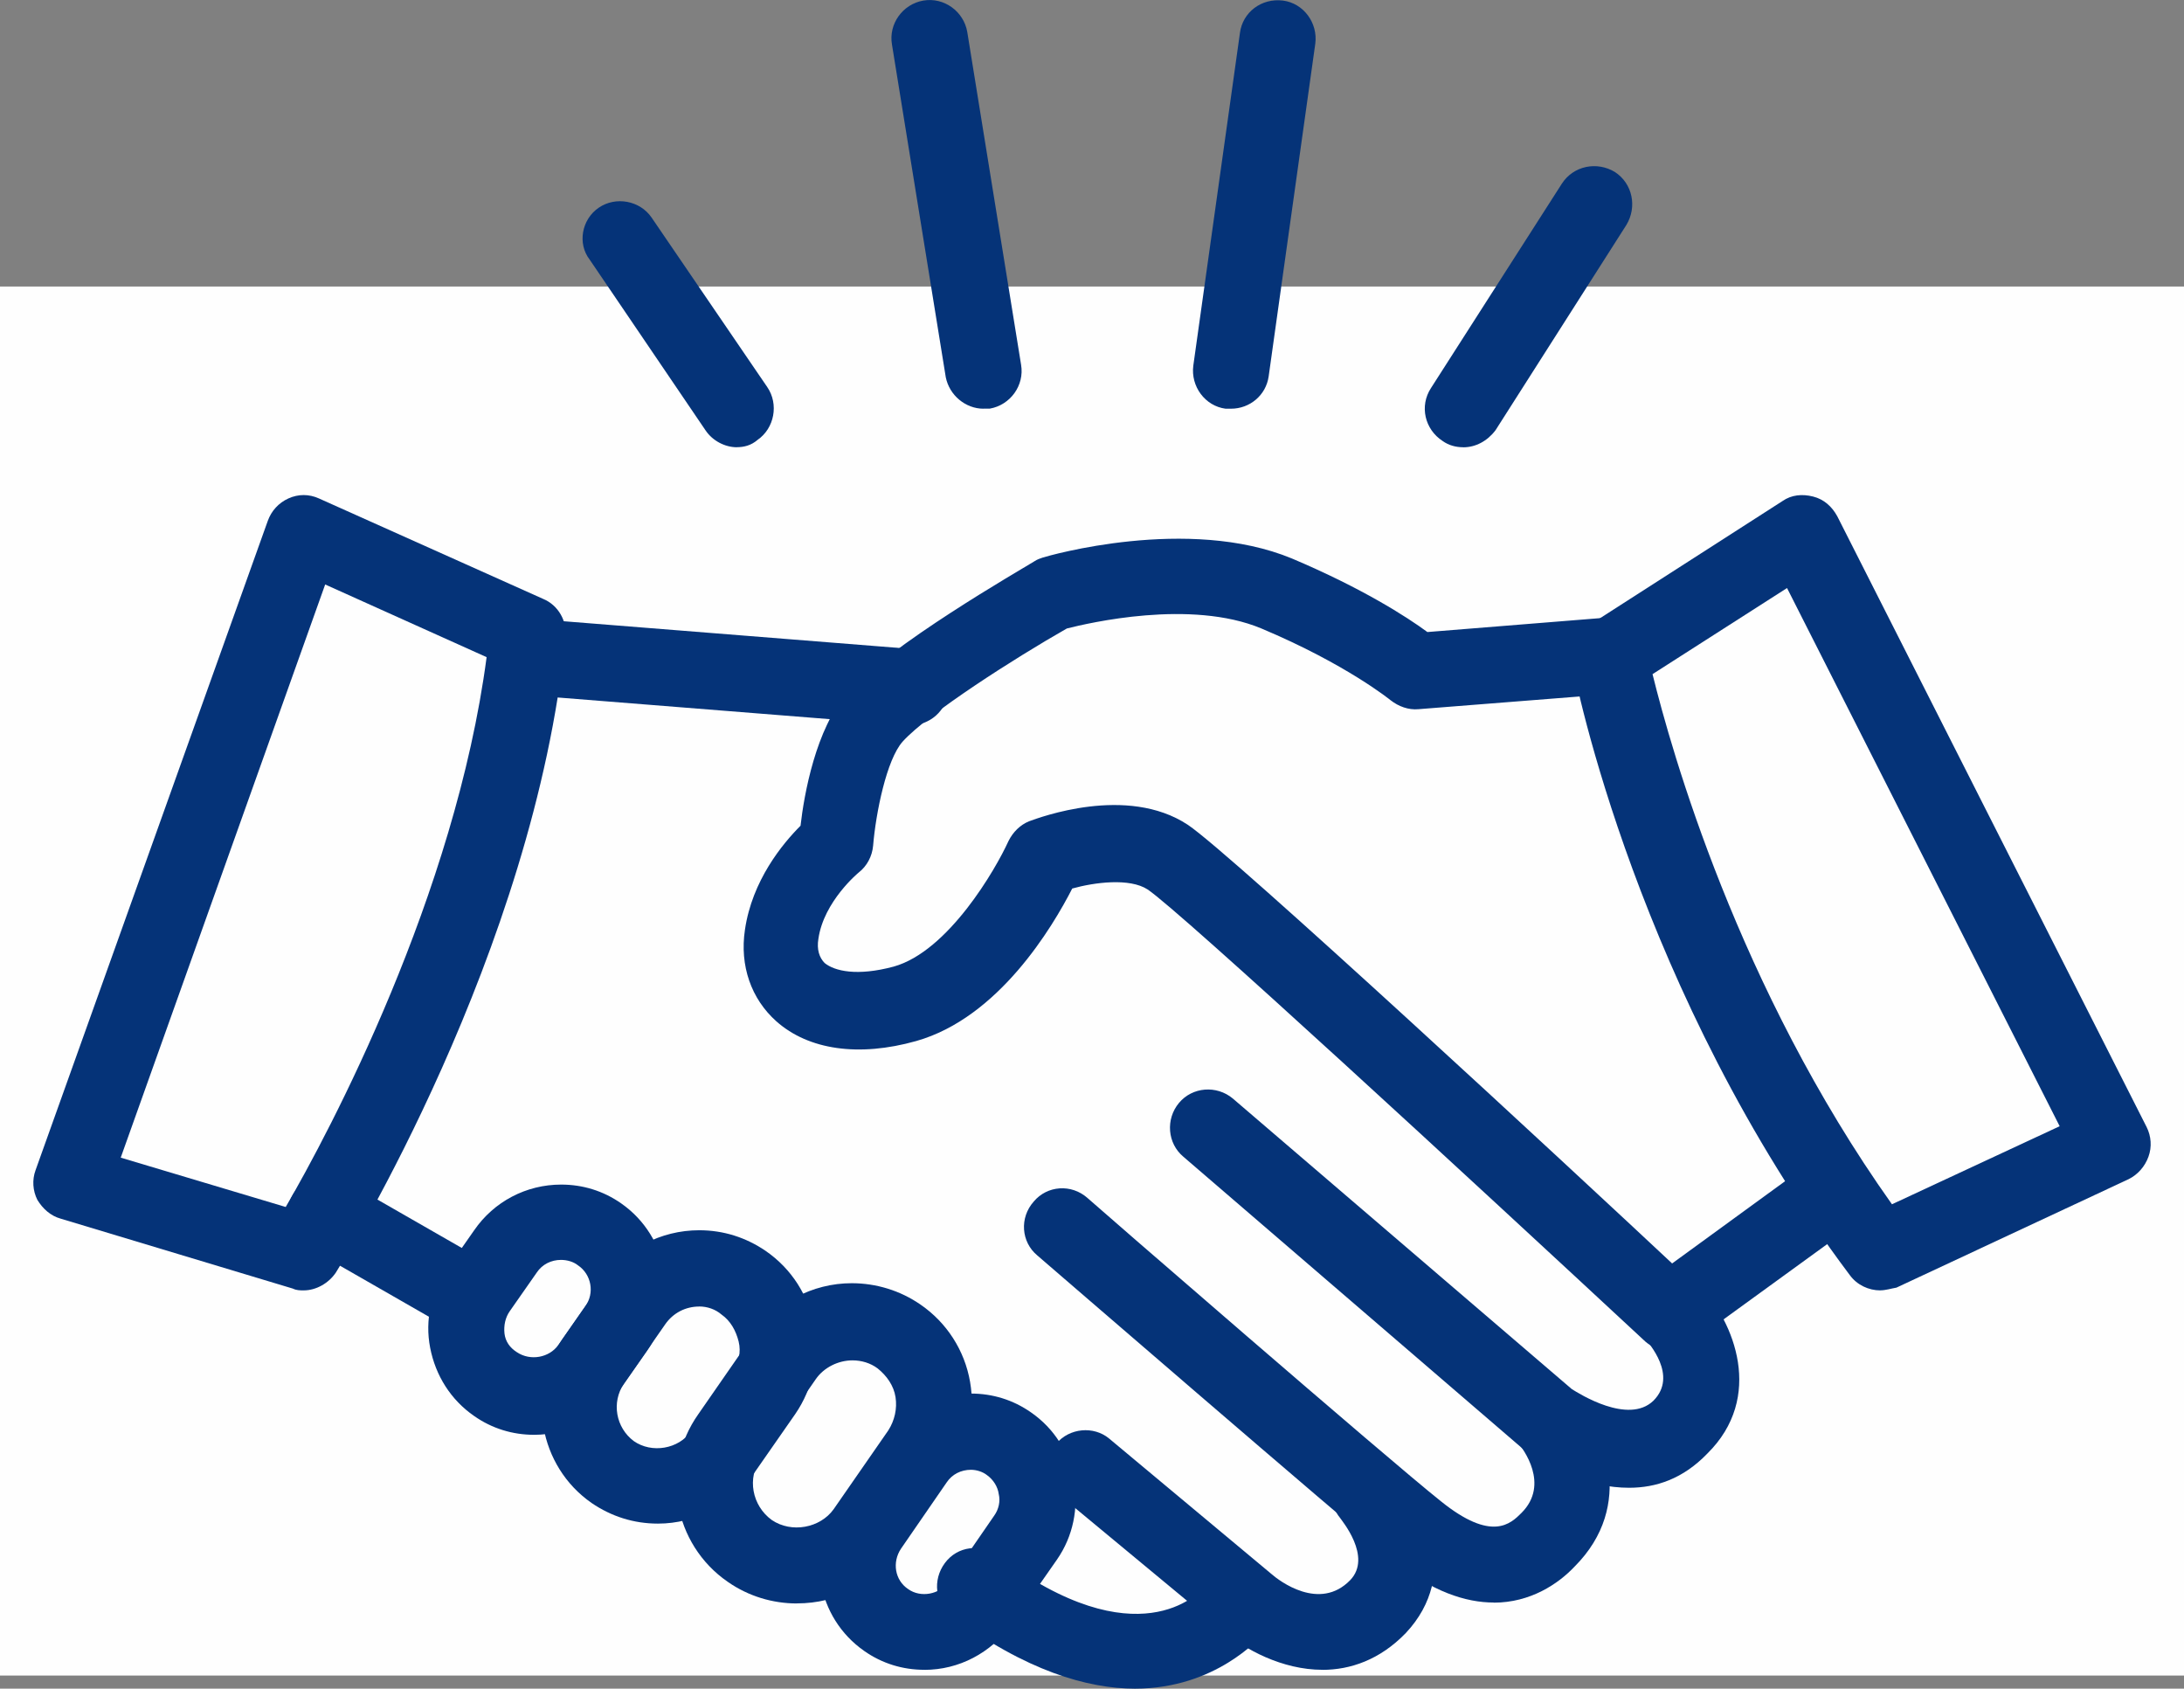
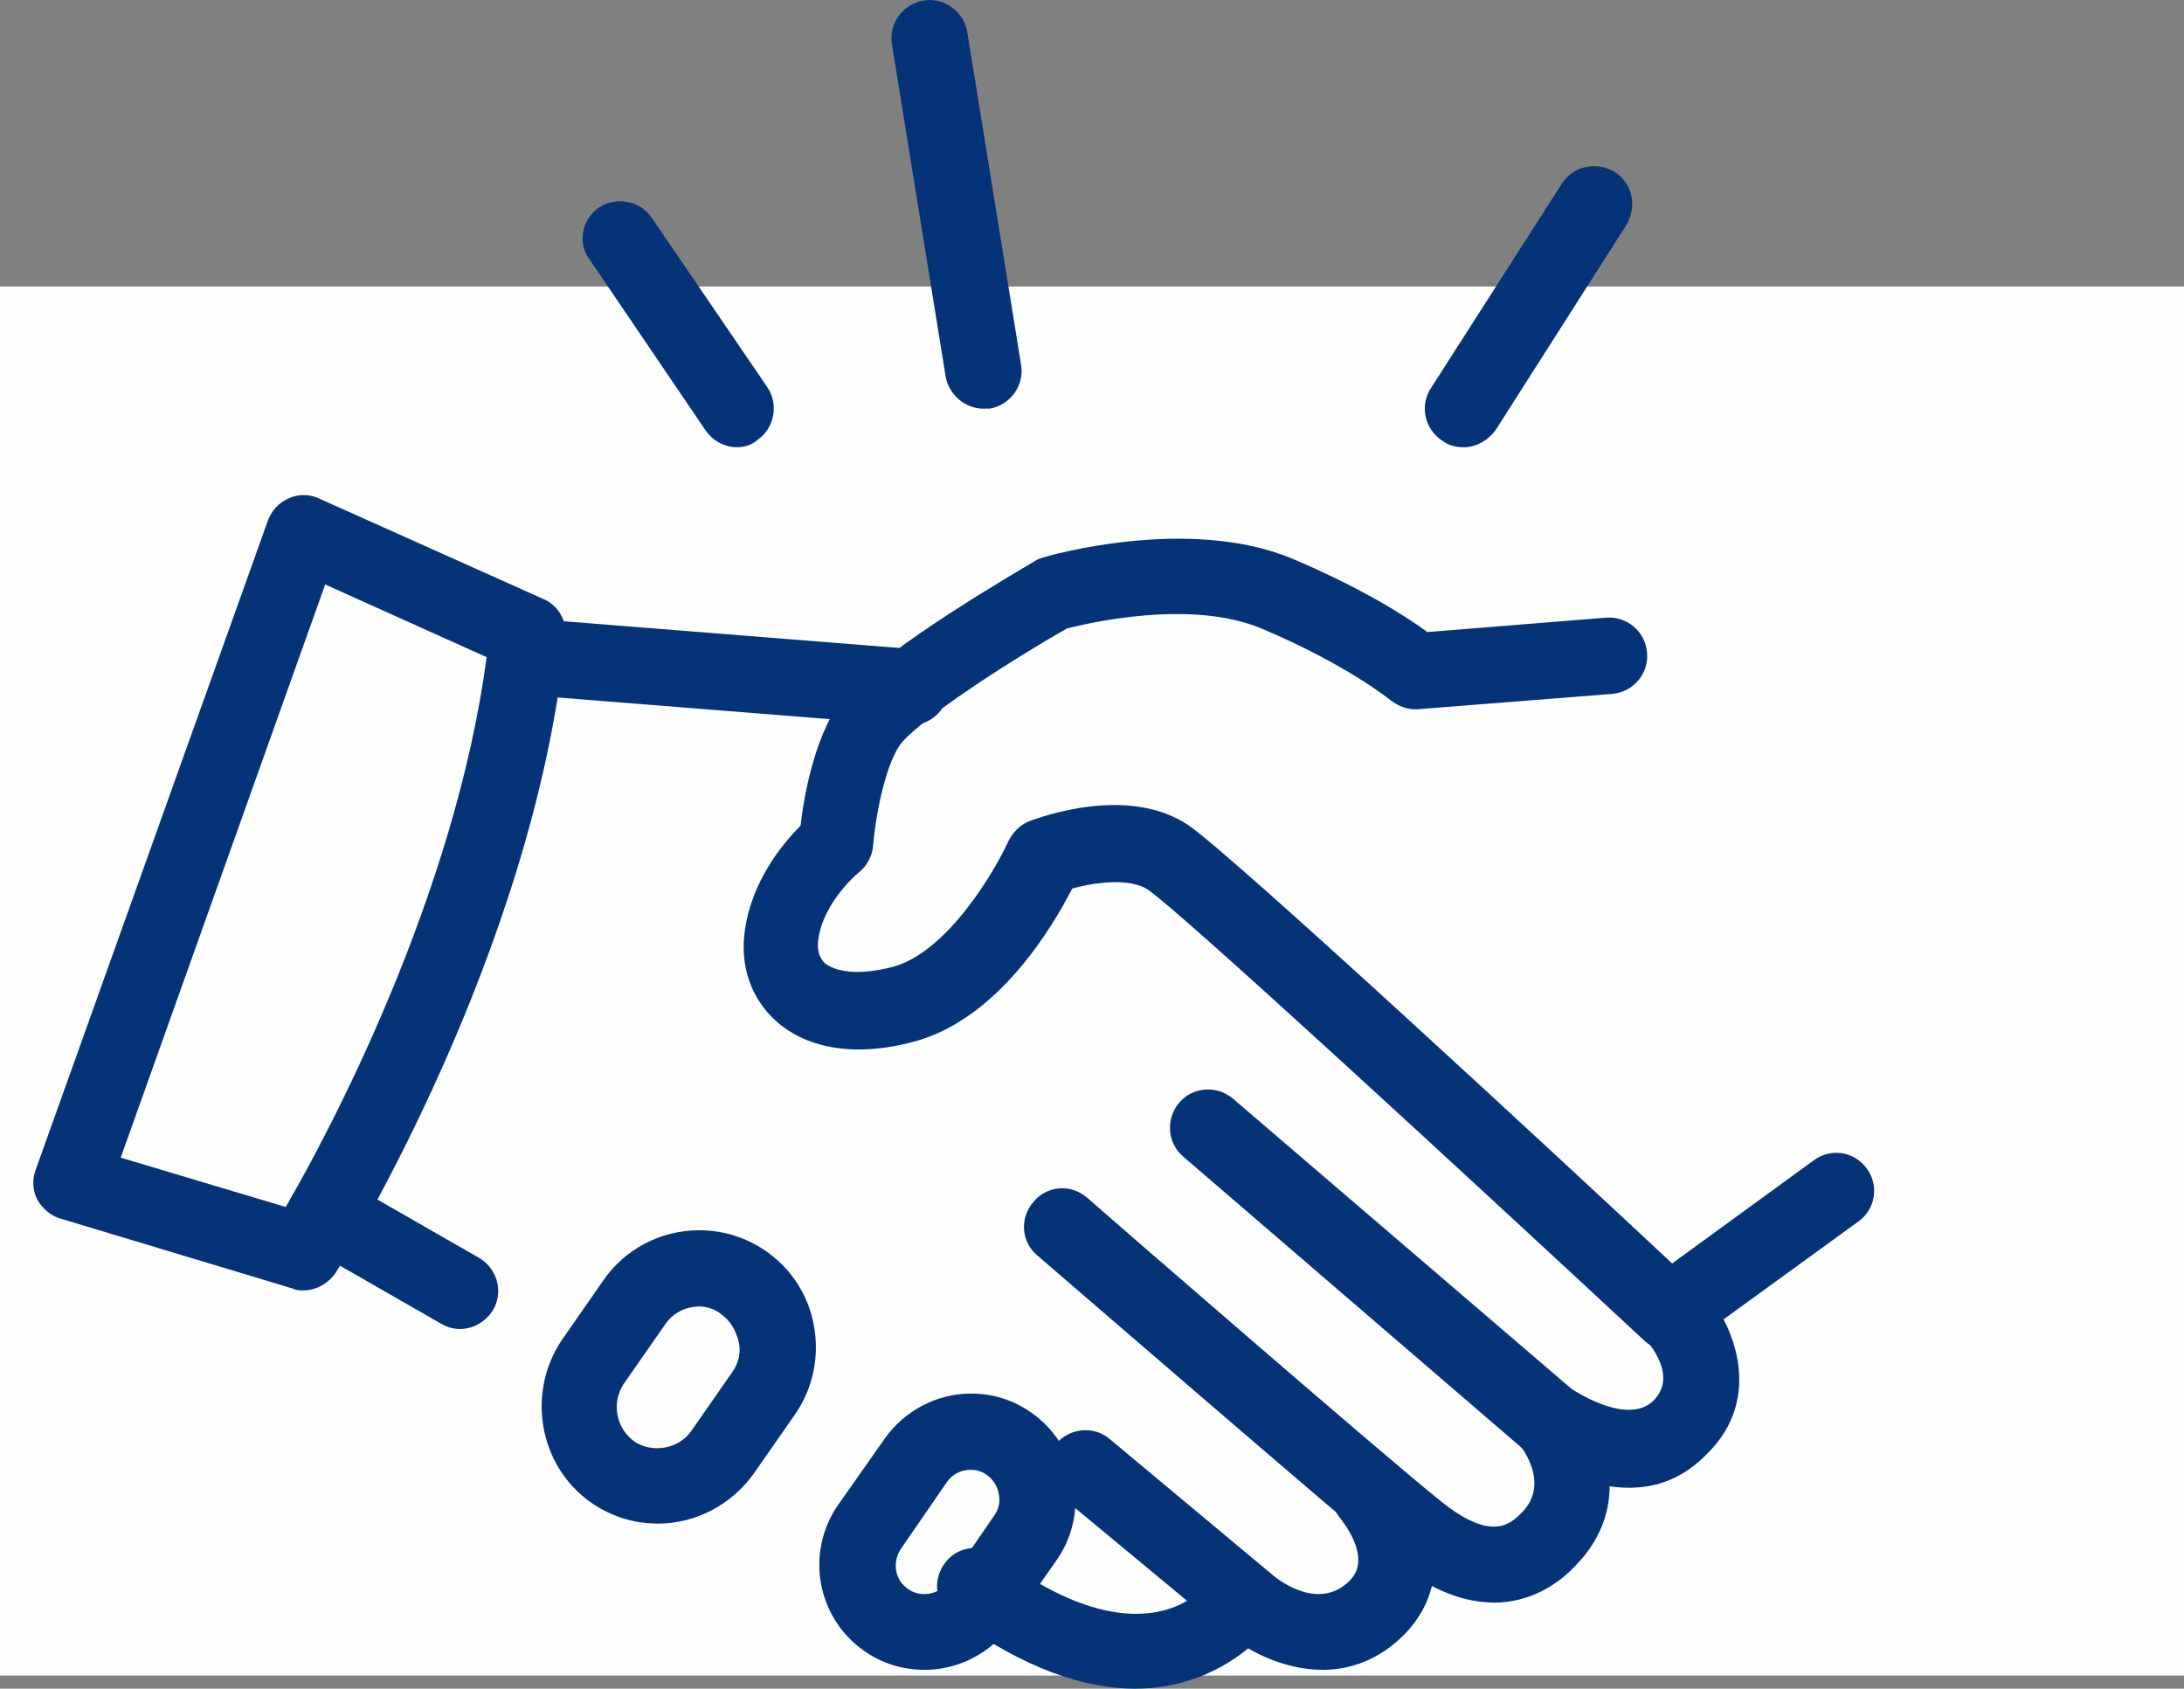
<svg xmlns="http://www.w3.org/2000/svg" xml:space="preserve" width="23.202mm" height="17.936mm" version="1.1" style="shape-rendering:geometricPrecision; text-rendering:geometricPrecision; image-rendering:optimizeQuality; fill-rule:evenodd; clip-rule:evenodd" viewBox="0 0 380.28 293.97" enable-background="new 0 0 256 256">
  <rect x="0" y="0" width="380.28" height="293.97" fill="#808080" stroke="none" />
  <defs>
    <style type="text/css">
   
    .fil0 {fill:#FEFEFE}
    .fil1 {fill:#053378;fill-rule:nonzero}
   
  </style>
  </defs>
  <g id="Camada_x0020_1">
    <rect class="fil0" x="-0" y="49.88" width="380.28" height="241.81" />
    <g id="_1873053372832">
      <g>
        <g>
          <path class="fil1" d="M128.3 77.86c-2.03,0 -4.22,-1.09 -5.47,-2.97l-20.14 -29.67c-2.19,-2.81 -1.41,-7.03 1.56,-9.06 2.97,-2.03 7.18,-1.25 9.21,1.72l20.14 29.51c2.03,2.97 1.25,7.18 -1.72,9.21 -1.09,0.94 -2.34,1.25 -3.59,1.25z" />
          <path class="fil1" d="M171.24 71.15c-3.12,0 -5.93,-2.34 -6.56,-5.47l-9.37 -57.93c-0.62,-3.59 1.87,-7.03 5.46,-7.65 3.59,-0.62 7.03,1.87 7.65,5.46l9.37 57.93c0.62,3.59 -1.87,7.03 -5.46,7.65 -0.31,0 -0.78,0 -1.09,0z" />
-           <path class="fil1" d="M214.34 71.15c-0.31,0 -0.62,0 -0.94,0 -3.59,-0.47 -6.09,-3.9 -5.62,-7.5l8.12 -57.93c0.47,-3.59 3.75,-6.09 7.5,-5.62 3.59,0.47 6.09,3.9 5.62,7.5l-8.12 57.93c-0.47,3.28 -3.28,5.62 -6.56,5.62z" />
          <path class="fil1" d="M254.78 77.86c-1.25,0 -2.5,-0.31 -3.59,-1.09 -3.12,-2.03 -4.06,-6.09 -2.03,-9.21l22.8 -35.6c2.03,-3.12 6.09,-3.9 9.21,-2.03 3.12,2.03 3.9,6.09 2.03,9.21l-22.8 35.76c-1.41,1.87 -3.44,2.97 -5.62,2.97z" />
          <path class="fil1" d="M52.88 224.64c-0.62,0 -1.25,0 -1.88,-0.31l-40.44 -12.18c-1.72,-0.47 -3.12,-1.72 -4.06,-3.28 -0.78,-1.56 -0.94,-3.44 -0.31,-5.15l40.44 -113.05c0.62,-1.72 1.87,-3.12 3.59,-3.9 1.72,-0.78 3.59,-0.78 5.31,0l39.04 17.49c2.65,1.09 4.22,3.9 3.9,6.71 -5.47,54.81 -38.57,108.21 -39.98,110.55 -1.25,1.87 -3.44,3.12 -5.62,3.12zm-31.86 -23.11l28.73 8.59c7.65,-13.12 29.51,-54.34 34.98,-95.72l-28.11 -12.65 -35.6 99.78z" />
-           <path class="fil1" d="M327.4 224.64c-2.03,0 -4.06,-0.94 -5.31,-2.66 -36.85,-49.03 -47.94,-104 -48.25,-106.34 -0.47,-2.66 0.62,-5.31 2.97,-6.87l33.57 -21.55c1.56,-1.09 3.44,-1.25 5.31,-0.78 1.88,0.47 3.28,1.72 4.22,3.44l53.87 106.34c0.78,1.56 0.94,3.44 0.31,5.15 -0.62,1.72 -1.87,3.12 -3.44,3.9l-40.44 18.89c-0.94,0.16 -1.88,0.47 -2.81,0.47zm-39.66 -107.28c3.28,13.27 14.83,54.5 41.69,92.29l29.2 -13.59 -47.47 -93.69 -23.42 14.99z" />
          <path class="fil1" d="M291.01 235.26c-1.56,0 -3.28,-0.62 -4.53,-1.72 -30.6,-28.42 -81.04,-74.95 -86.66,-78.7 -3.12,-2.03 -9.21,-1.25 -13.12,-0.16 -3.44,6.71 -12.81,22.49 -27.17,26.55 -9.99,2.81 -18.74,1.56 -24.36,-3.44 -4.37,-3.9 -6.4,-9.68 -5.46,-15.93 1.25,-8.59 6.56,-14.99 9.68,-18.11 0.62,-5.47 2.66,-16.87 8.12,-23.11 7.18,-8.28 30.14,-21.39 32.64,-22.95 0.47,-0.31 0.94,-0.47 1.4,-0.62 0.94,-0.31 25.3,-7.34 43.41,0.16 12.18,5.15 19.99,10.15 23.58,12.8l31.07 -2.5c3.59,-0.31 6.87,2.34 7.18,6.09 0.31,3.59 -2.34,6.87 -6.09,7.18l-33.73 2.66c-1.72,0.16 -3.44,-0.47 -4.84,-1.56 0,0 -7.65,-6.25 -22.49,-12.49 -12.34,-5.15 -30.14,-0.94 -33.88,0 -9.06,5.15 -24.2,14.83 -28.58,19.68 -2.81,3.12 -4.69,12.49 -5.15,18.11 -0.16,1.87 -1.09,3.59 -2.5,4.68 0,0 -6.09,5 -7.03,11.55 -0.31,1.87 0.16,3.28 1.09,4.22 1.72,1.4 5.62,2.34 12.02,0.62 9.53,-2.66 17.8,-17.02 19.99,-21.86 0.78,-1.56 2.03,-2.81 3.59,-3.44 1.72,-0.62 17.02,-6.4 27.64,0.62 7.5,5 66.99,60.12 84.32,76.36l24.67 -17.96c2.97,-2.19 7.03,-1.56 9.21,1.41 2.19,2.97 1.56,7.03 -1.4,9.21l-29.04 21.08c-0.78,1.25 -2.18,1.56 -3.59,1.56z" />
          <path class="fil1" d="M158.44 126.27c-0.16,0 -0.31,0 -0.47,0l-66.68 -5.31c-3.59,-0.31 -6.4,-3.44 -6.09,-7.18 0.31,-3.59 3.44,-6.4 7.18,-6.09l66.68 5.31c3.59,0.31 6.4,3.44 6.09,7.18 -0.31,3.59 -3.28,6.09 -6.71,6.09z" />
          <path class="fil1" d="M283.67 259c-7.03,0 -13.9,-3.28 -17.96,-6.4 -0.16,-0.16 -0.31,-0.16 -0.47,-0.31l-59.18 -50.91c-2.81,-2.34 -3.12,-6.56 -0.78,-9.37 2.34,-2.81 6.56,-3.12 9.37,-0.78l59.03 50.59c1.25,0.78 9.84,6.24 14.21,2.03 4.37,-4.37 -0.94,-10.15 -1.41,-10.77 -2.5,-2.65 -2.34,-6.87 0.16,-9.37 2.65,-2.5 6.87,-2.34 9.37,0.16 5.93,6.25 11.24,19.36 1.25,29.2 -4.22,4.37 -8.9,5.93 -13.59,5.93z" />
          <path class="fil1" d="M260.09 278.98c-4.84,0 -10.77,-1.88 -17.49,-7.34 -9.21,-7.5 -59.81,-51.22 -61.99,-53.09 -2.81,-2.34 -3.12,-6.56 -0.62,-9.37 2.34,-2.81 6.56,-3.12 9.37,-0.62 0.47,0.47 52.47,45.6 61.52,52.78 8.9,7.18 12.18,3.9 14.05,2.03 5,-5 0.16,-11.24 -0.47,-12.02 -2.34,-2.81 -1.87,-7.03 0.94,-9.21 2.81,-2.19 7.03,-1.88 9.21,0.94 4.53,5.62 10.31,18.89 -0.47,29.67 -2.81,2.97 -7.65,6.25 -14.05,6.25z" />
          <path class="fil1" d="M230.27 290.69c-7.03,0 -13.59,-3.59 -17.18,-6.71l-28.26 -23.42c-2.81,-2.34 -3.12,-6.56 -0.94,-9.21 2.34,-2.81 6.56,-3.12 9.21,-0.94l28.26 23.58c1.41,1.25 8.43,6.56 13.74,1.09 3.9,-4.06 -1.56,-10.46 -1.72,-10.77 -2.34,-2.81 -2.03,-6.87 0.78,-9.21 2.81,-2.34 6.87,-2.03 9.21,0.62 4.68,5.31 11.09,18.27 1.4,28.58 -4.53,4.68 -9.68,6.4 -14.52,6.4z" />
          <path class="fil1" d="M197.63 293.97c-8.28,0 -19.05,-3.12 -31.86,-12.65 -2.97,-2.19 -3.44,-6.25 -1.25,-9.21 2.19,-2.97 6.25,-3.44 9.21,-1.25 24.36,18.27 35.13,6.25 35.6,5.78 2.34,-2.81 6.56,-3.12 9.21,-0.78 2.81,2.34 3.28,6.4 0.94,9.21 -0.16,-0.16 -7.65,8.9 -21.86,8.9z" />
-           <path class="fil1" d="M138.76 279.14c-4.22,0 -8.43,-1.25 -12.02,-3.75 -9.53,-6.56 -11.87,-19.68 -5.15,-29.2l9.53 -13.74c3.9,-5.62 10.31,-9.06 17.18,-9.06 4.22,0 8.43,1.25 12.02,3.75 4.53,3.12 7.65,7.96 8.59,13.43 0.94,5.47 -0.16,11.09 -3.44,15.61l-9.53 13.74c-3.75,5.93 -10.15,9.21 -17.18,9.21zm9.68 -42.32c-2.5,0 -5,1.25 -6.4,3.28l-9.53 13.74c-2.5,3.44 -1.56,8.28 1.87,10.77 3.44,2.34 8.43,1.4 10.77,-1.87l9.53 -13.74c1.09,-1.72 1.56,-3.75 1.25,-5.78 -0.31,-2.03 -1.56,-3.75 -3.12,-5 -1.25,-0.94 -2.81,-1.4 -4.37,-1.4z" />
          <path class="fil1" d="M114.56 265.24c-4.22,0 -8.12,-1.25 -11.55,-3.59 -9.21,-6.4 -11.4,-19.21 -5.15,-28.42l7.18 -10.31c3.75,-5.47 9.99,-8.75 16.71,-8.75 4.22,0 8.12,1.25 11.56,3.59 4.53,3.12 7.5,7.81 8.43,13.12 0.94,5.31 -0.16,10.77 -3.28,15.3l-7.18 10.31c-3.9,5.47 -10.15,8.75 -16.71,8.75zm7.18 -37.79c-2.34,0 -4.53,1.09 -5.93,3.12l-7.18 10.31c-2.19,3.28 -1.4,7.65 1.72,9.99 3.12,2.19 7.81,1.41 9.99,-1.72l7.18 -10.31c1.09,-1.56 1.56,-3.44 1.09,-5.31 -0.47,-1.87 -1.41,-3.59 -2.97,-4.68 -1.09,-0.94 -2.5,-1.41 -3.9,-1.41z" />
-           <path class="fil1" d="M93.01 249.78c-3.75,0 -7.34,-1.09 -10.46,-3.28 -4.06,-2.81 -6.71,-7.03 -7.65,-11.87 -0.94,-4.84 0.16,-9.68 2.97,-13.74l4.69 -6.71c3.44,-5 9.06,-7.96 15.15,-7.96 3.75,0 7.34,1.09 10.46,3.28 8.28,5.78 10.31,17.33 4.53,25.61l-4.69 6.71c-3.28,5 -9.06,7.96 -14.99,7.96zm4.68 -30.45c-1.72,0 -3.28,0.78 -4.22,2.19l-4.69 6.71c-0.78,1.09 -1.09,2.5 -0.94,3.9 0.16,1.4 0.94,2.5 2.18,3.28 2.34,1.56 5.62,0.94 7.18,-1.25l4.68 -6.71c1.72,-2.34 1.09,-5.62 -1.25,-7.18 -0.78,-0.62 -1.87,-0.94 -2.97,-0.94z" />
          <path class="fil1" d="M160.94 290.69c-3.75,0 -7.34,-1.09 -10.46,-3.28 -8.28,-5.78 -10.31,-17.17 -4.53,-25.45l8.12 -11.55c3.44,-4.84 9.06,-7.81 14.99,-7.81 3.75,0 7.34,1.09 10.46,3.28 4.06,2.81 6.71,7.03 7.5,11.87 0.78,4.84 -0.16,9.68 -2.97,13.74l-7.96 11.4c-3.59,4.84 -9.06,7.81 -15.15,7.81zm8.12 -34.82c-1.72,0 -3.28,0.78 -4.22,2.19l-7.96 11.55c-1.56,2.34 -1.09,5.47 1.25,7.03 2.18,1.56 5.46,0.94 7.03,-1.25l7.96 -11.55c0.78,-1.09 1.09,-2.5 0.78,-3.75 -0.16,-1.25 -0.94,-2.5 -2.03,-3.28 -0.78,-0.62 -1.87,-0.94 -2.81,-0.94z" />
          <path class="fil1" d="M80.05 231.36c-1.09,0 -2.18,-0.31 -3.28,-0.94l-23.42 -13.43c-3.12,-1.87 -4.22,-5.93 -2.34,-9.06 1.88,-3.12 5.93,-4.22 9.06,-2.34l23.42 13.43c3.12,1.88 4.22,5.93 2.34,9.06 -1.25,2.03 -3.44,3.28 -5.78,3.28z" />
        </g>
      </g>
    </g>
  </g>
</svg>